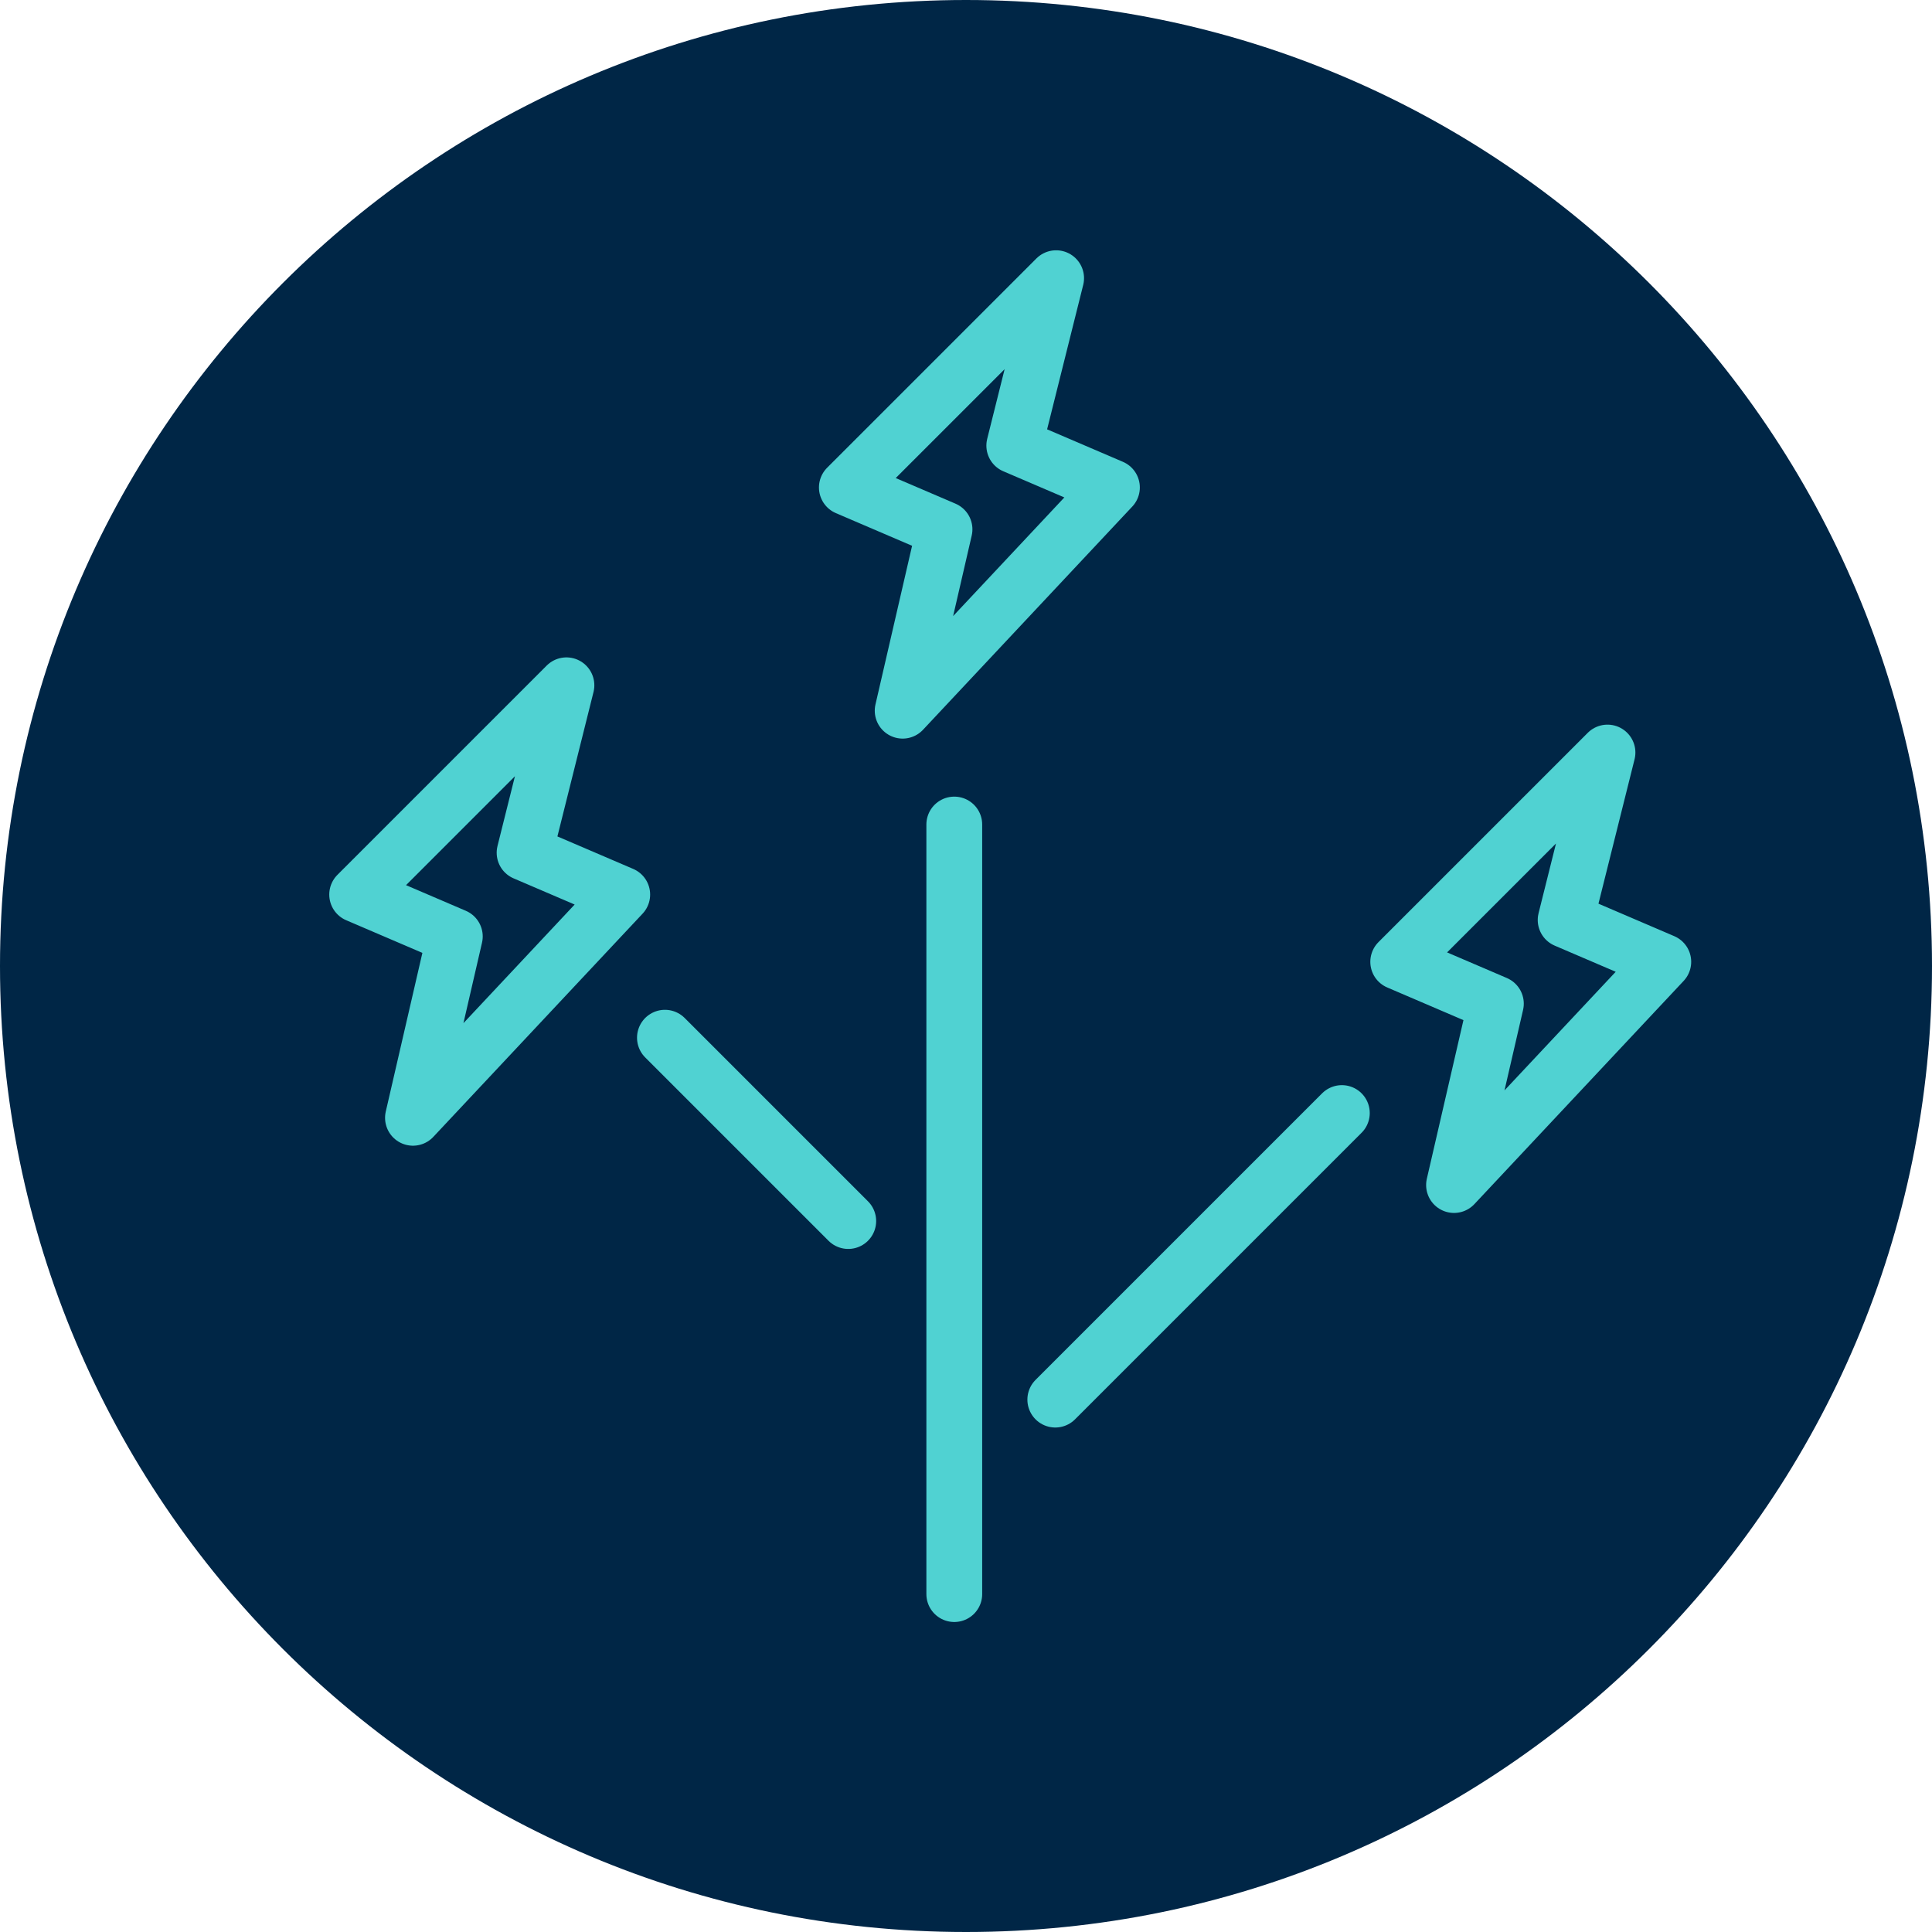
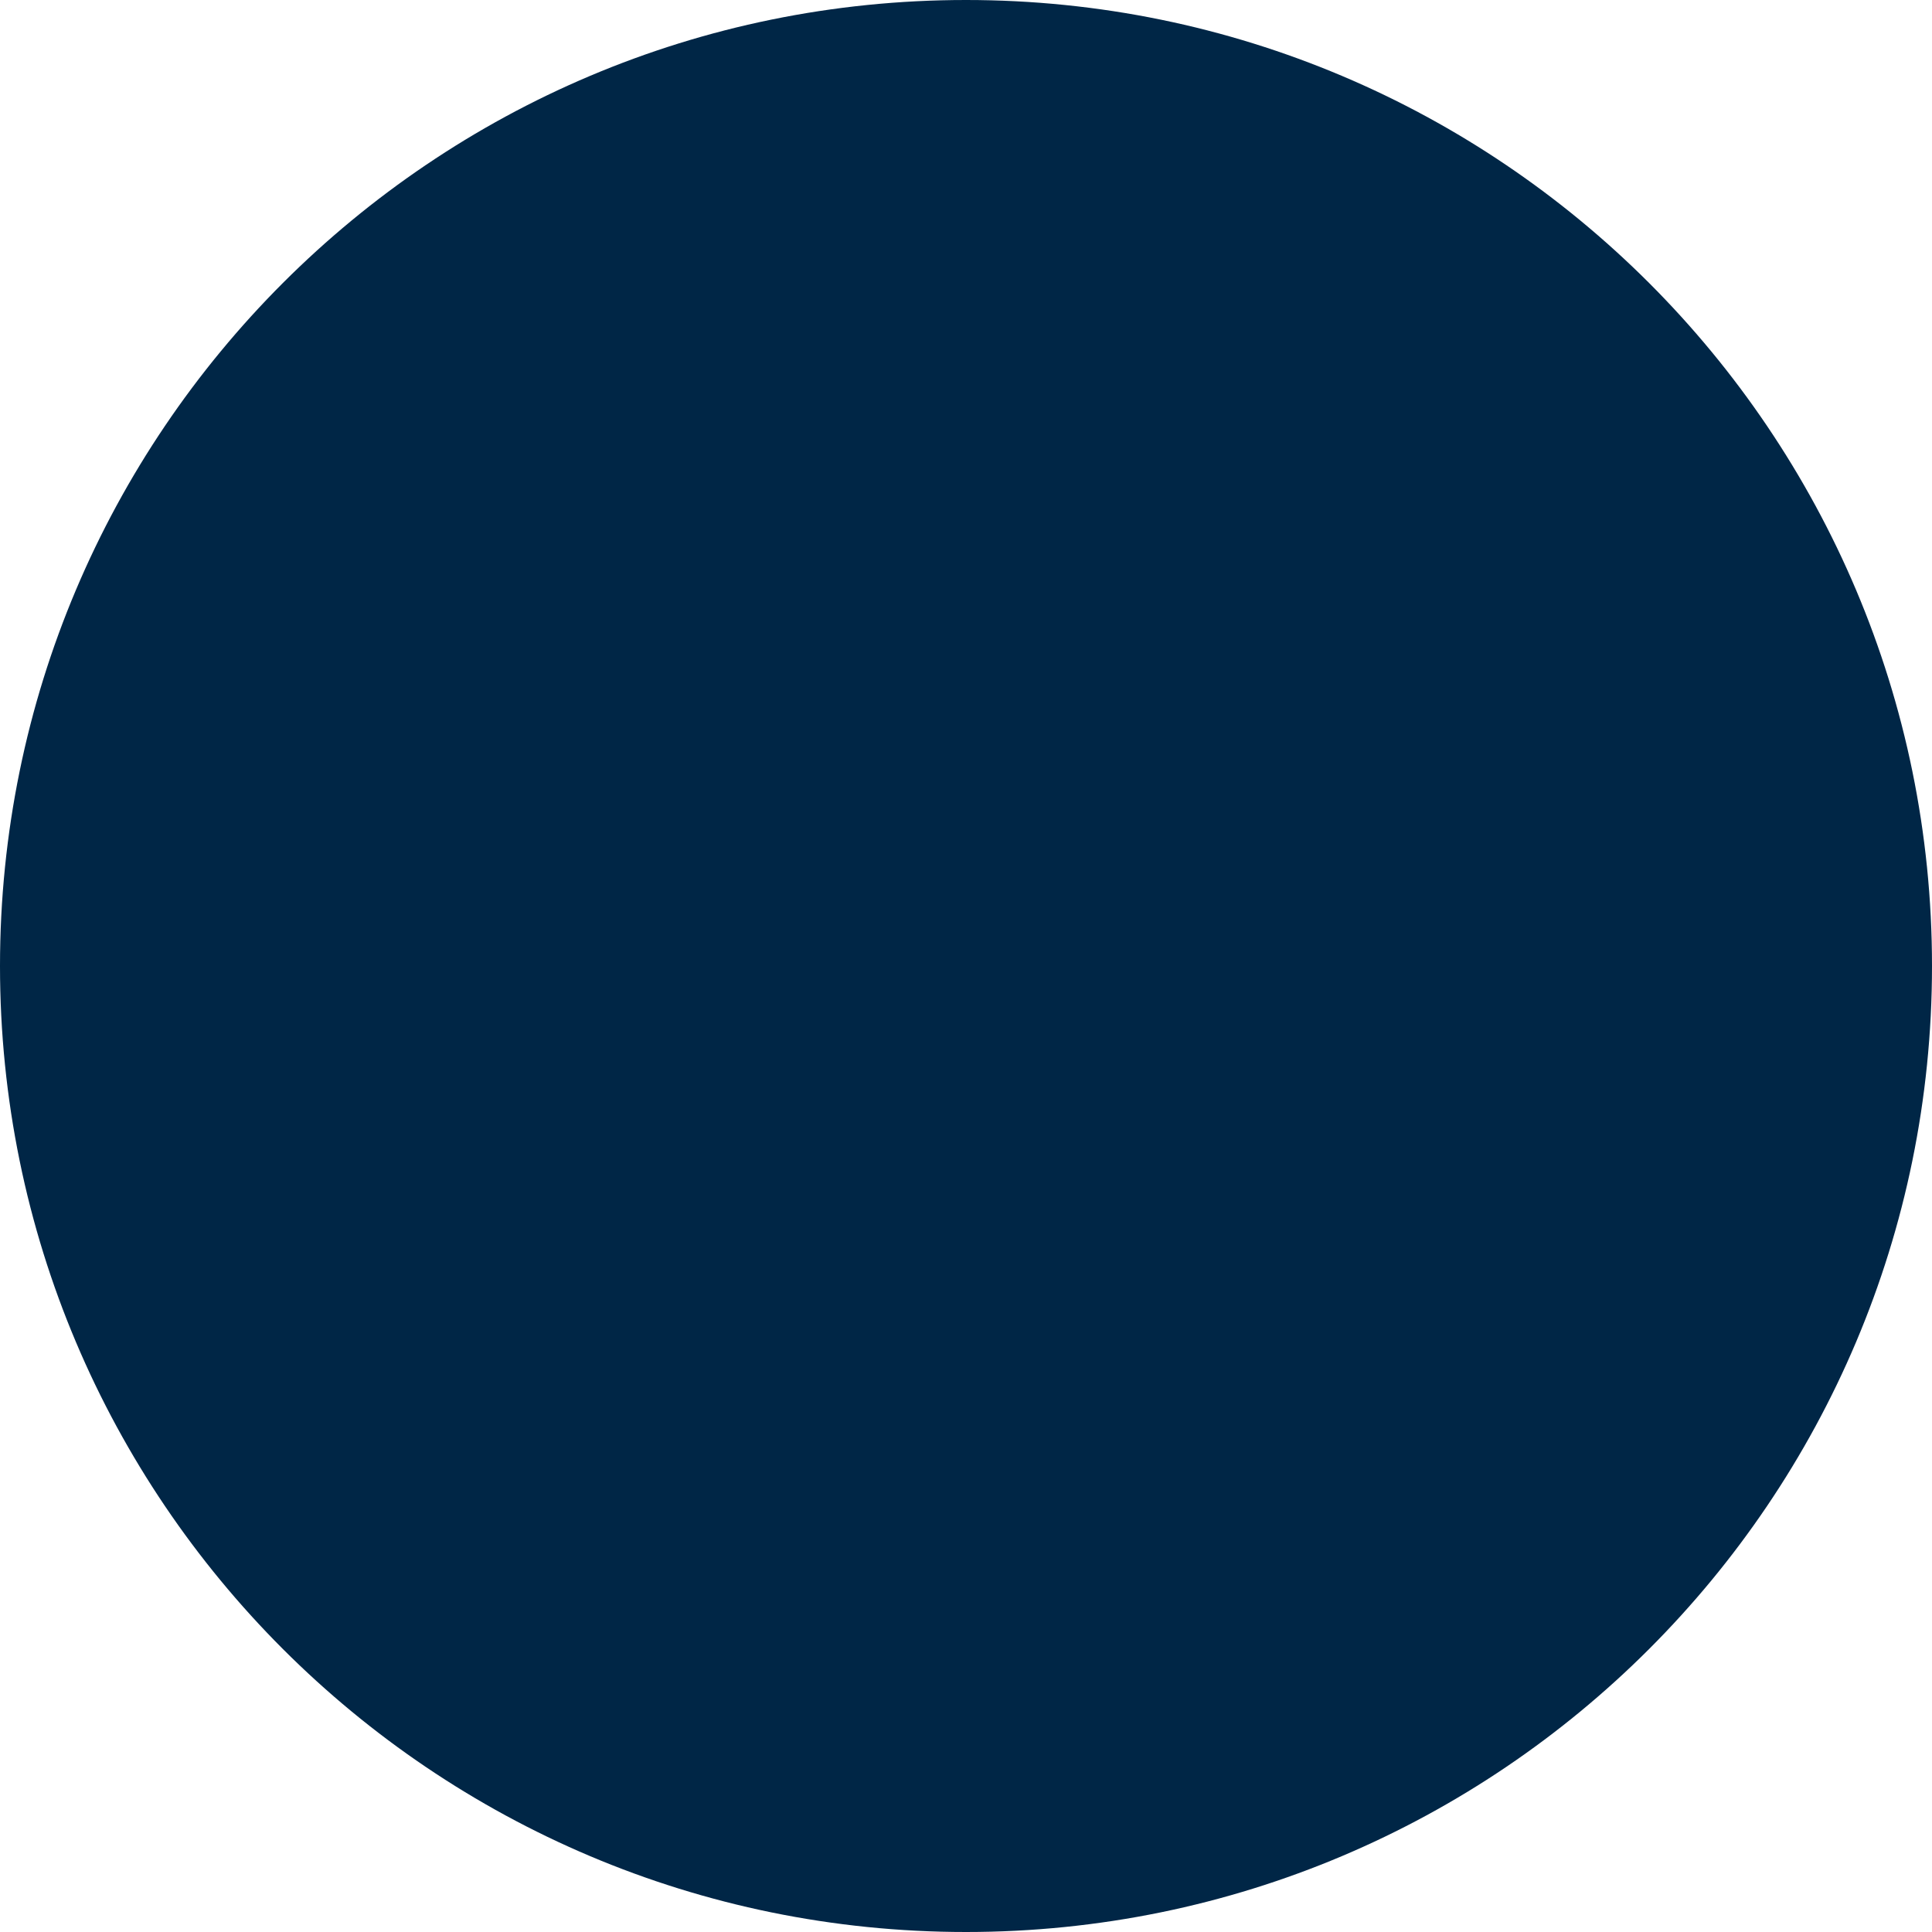
<svg xmlns="http://www.w3.org/2000/svg" id="Capa_2" data-name="Capa 2" viewBox="0 0 69.24 69.24">
  <defs>
    <style>
      .cls-1 {
        fill: #002646;
      }

      .cls-2 {
        fill: none;
        stroke: #50d2d2;
        stroke-linecap: round;
        stroke-linejoin: round;
        stroke-width: 2px;
      }
    </style>
  </defs>
  <g id="Capa_1-2" data-name="Capa 1">
    <g>
      <path class="cls-1" d="m34.62,69.24c19.12,0,34.62-15.5,34.62-34.62S53.74,0,34.62,0,0,15.5,0,34.62s15.5,34.62,34.62,34.62" />
-       <path class="cls-2" d="m37.82,50.16l10.27-10.27m-17.69,3.87l-6.57-6.57m10.37,19.94v-27.58m23.41-2.58l-7.5,7.5,3.5,1.5-1.5,6.5,7.5-8-3.5-1.5,1.5-6Zm-37.31-2.41l-7.5,7.5,3.5,1.5-1.5,6.5,7.5-8-3.5-1.5,1.5-6Zm17.55-14.59l-7.5,7.5,3.5,1.5-1.5,6.5,7.5-8-3.5-1.5,1.5-6Z" />
    </g>
  </g>
</svg>